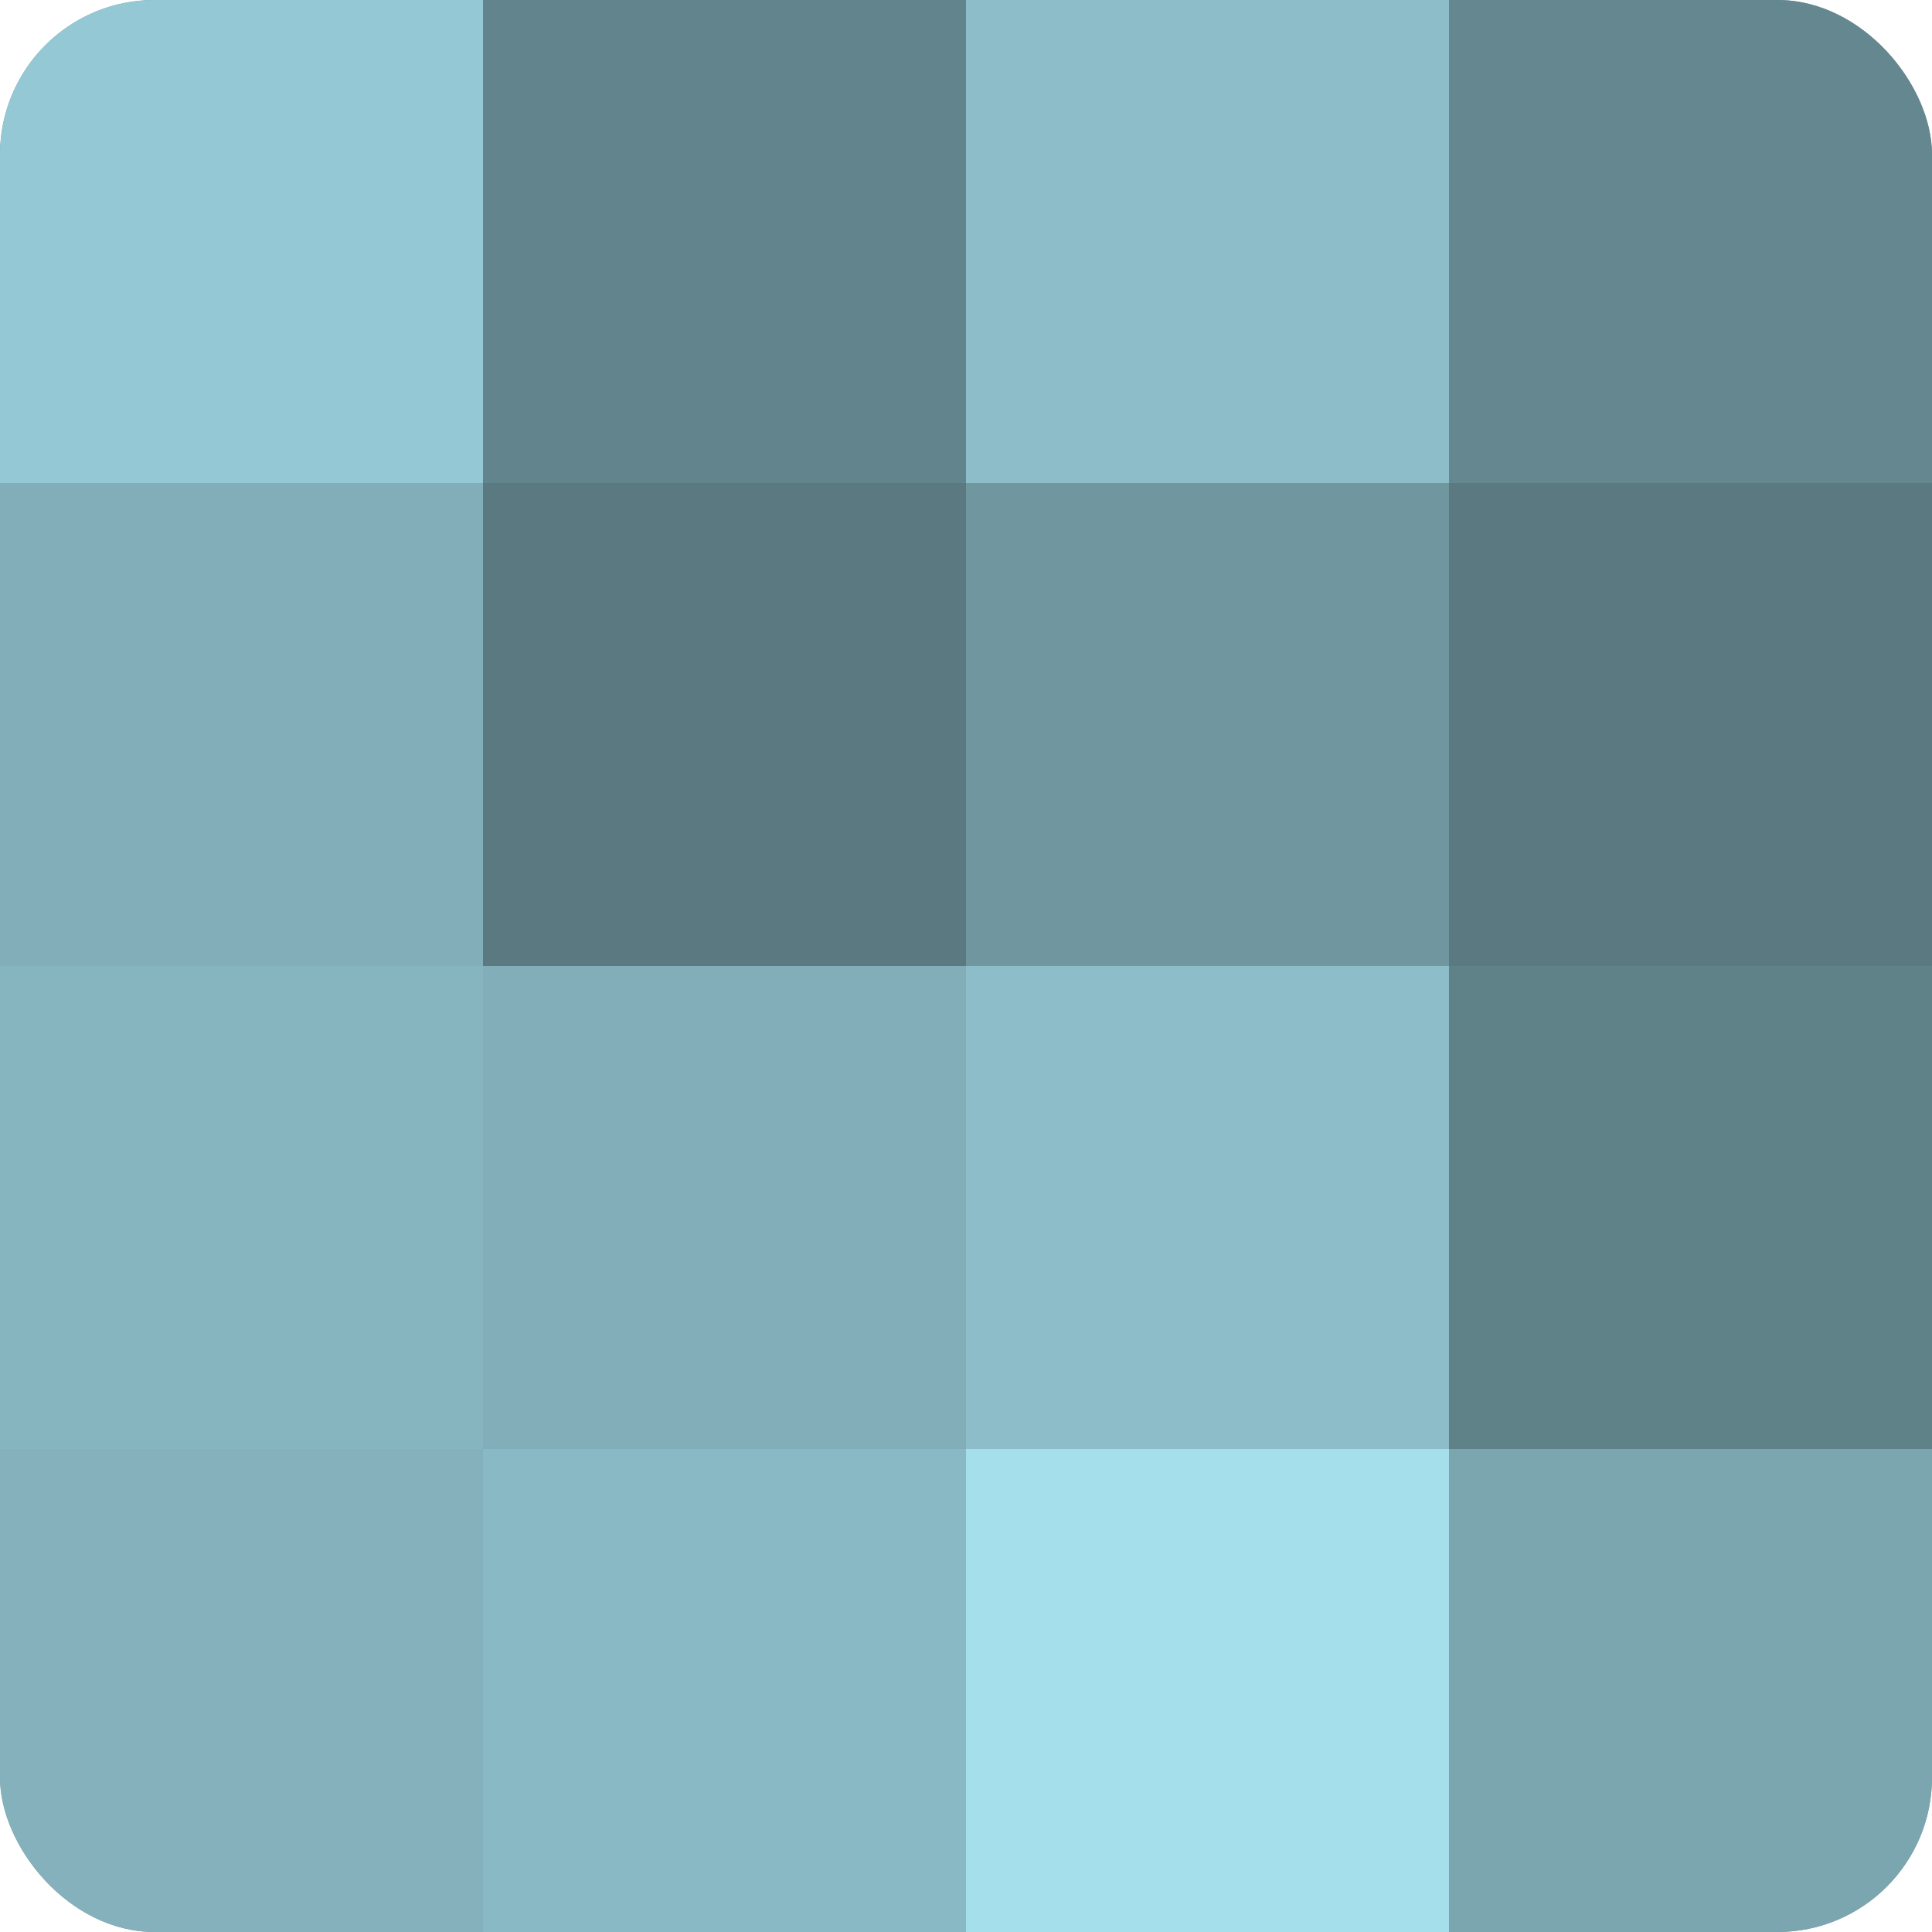
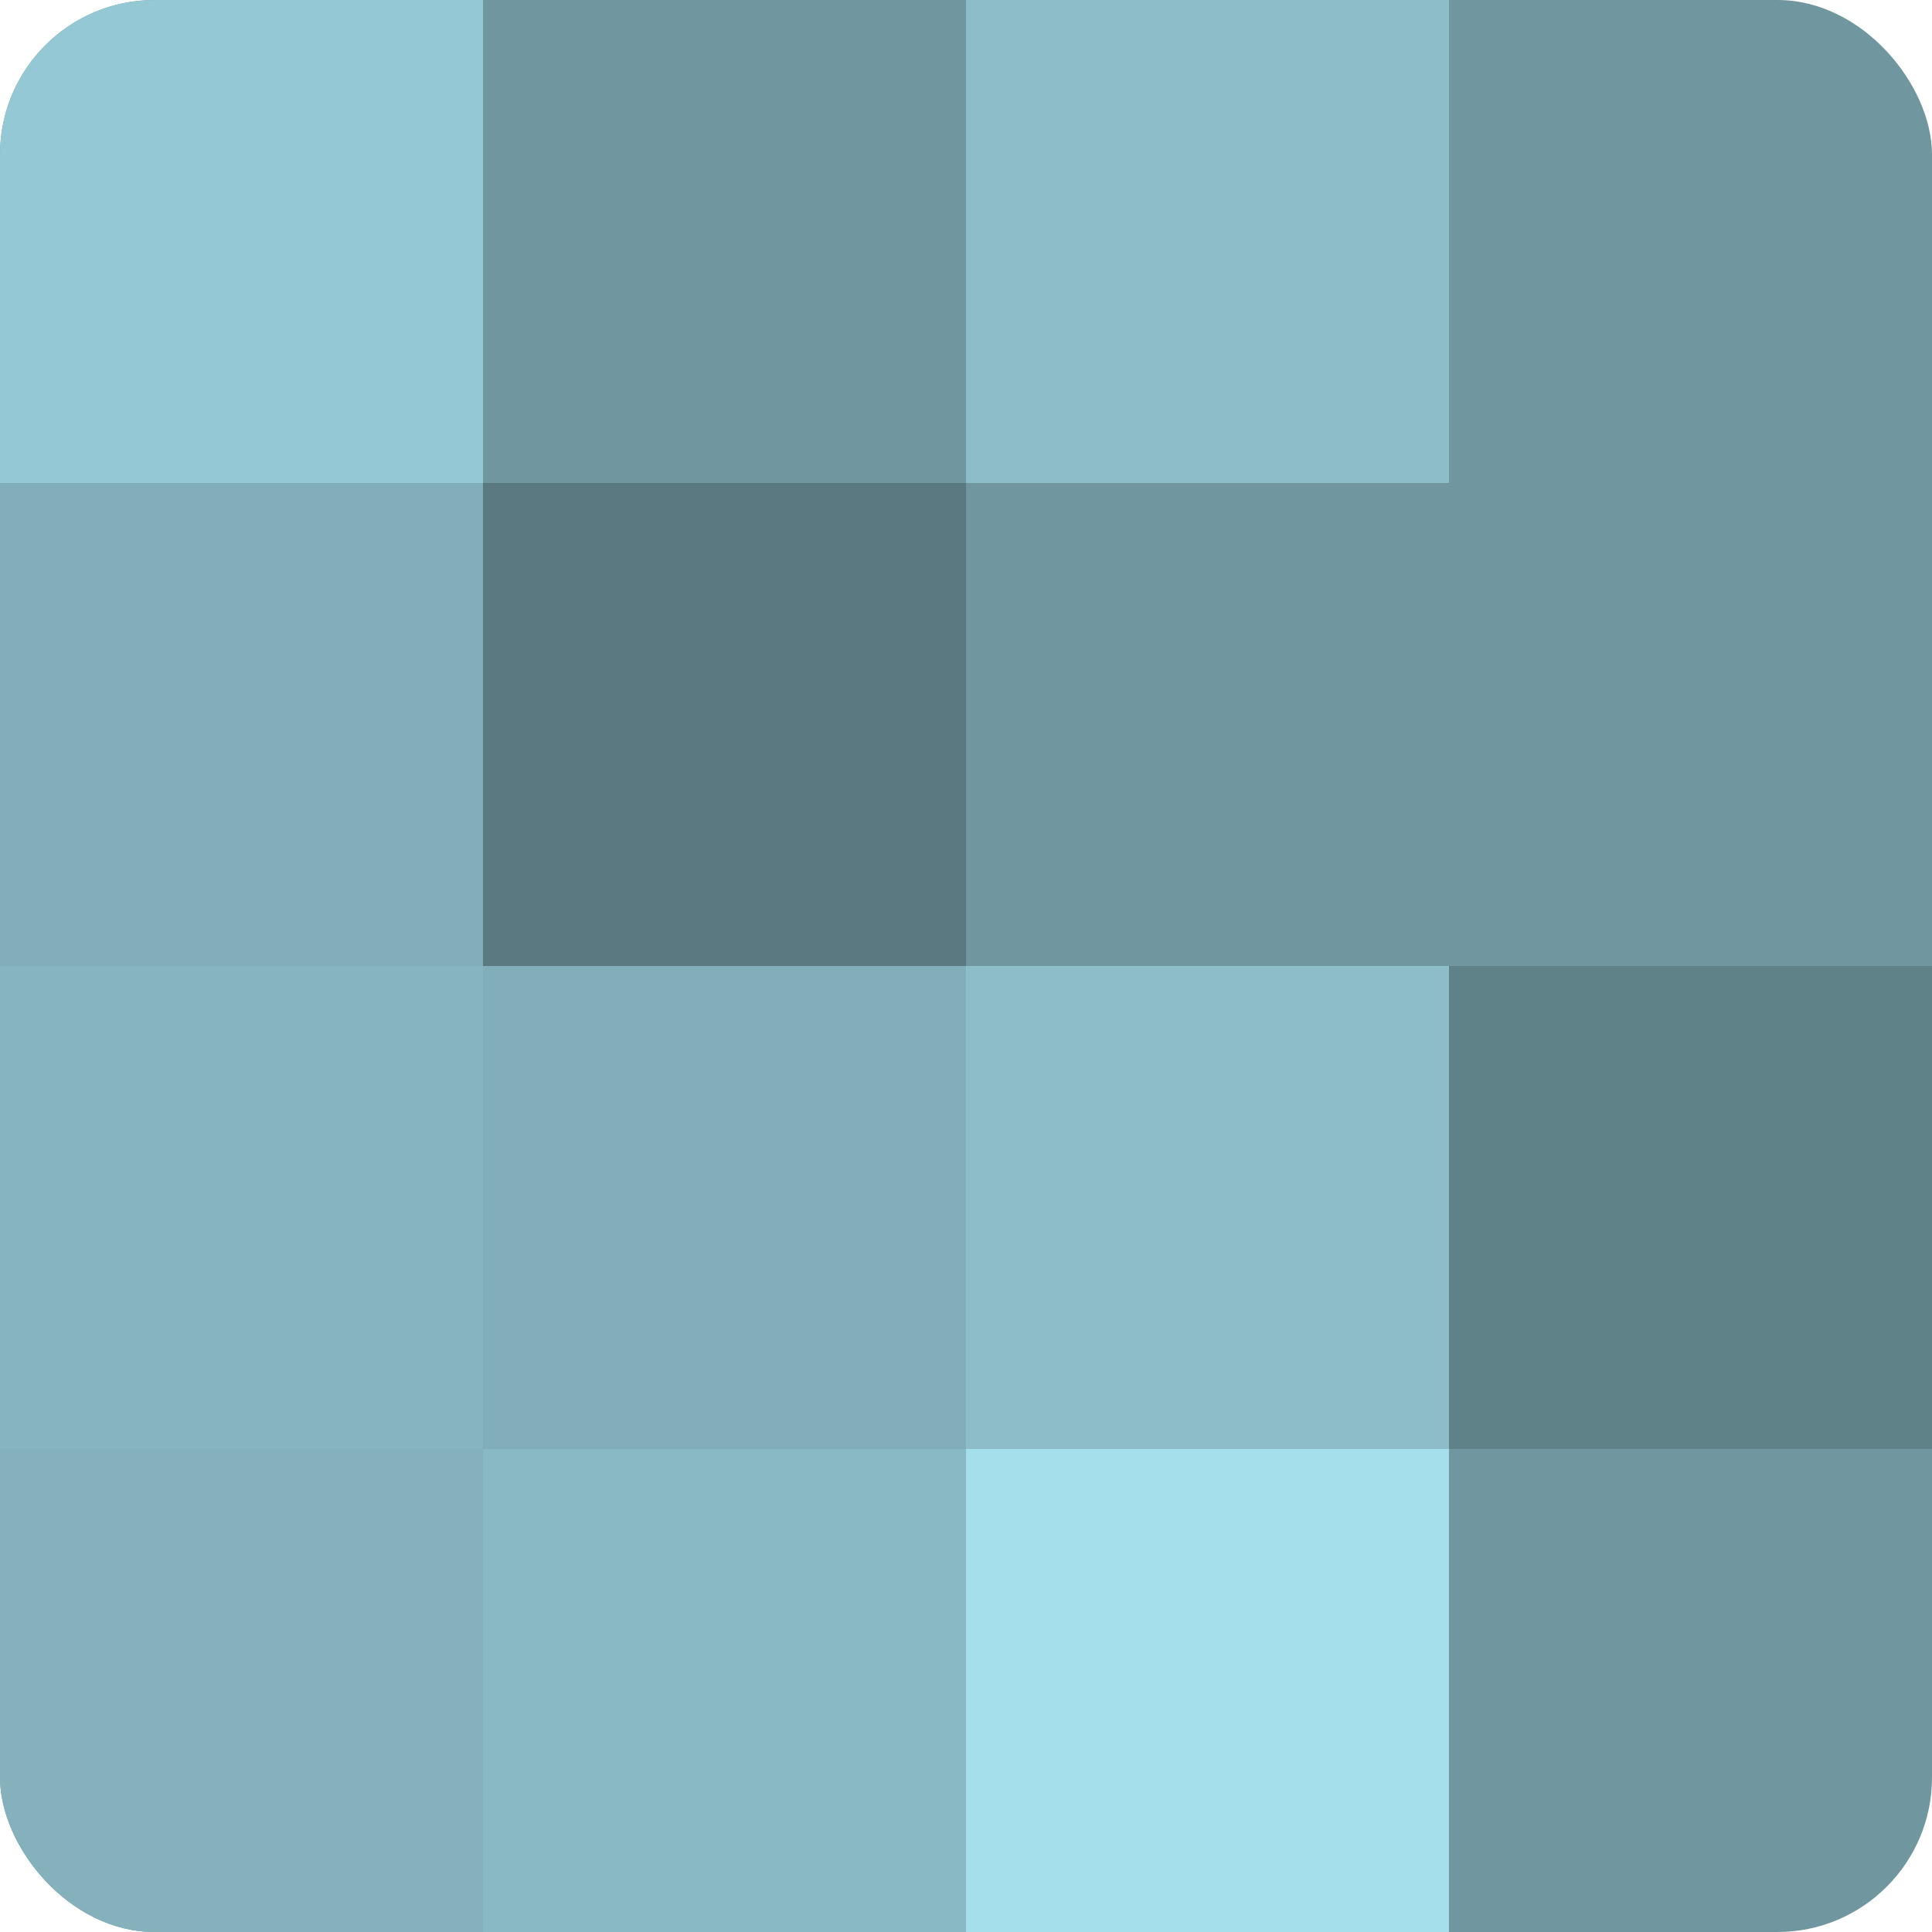
<svg xmlns="http://www.w3.org/2000/svg" width="60" height="60" viewBox="0 0 100 100" preserveAspectRatio="xMidYMid meet">
  <defs>
    <clipPath id="c" width="100" height="100">
      <rect width="100" height="100" rx="8" ry="8" />
    </clipPath>
  </defs>
  <g clip-path="url(#c)">
    <rect width="100" height="100" fill="#7097a0" />
    <rect width="25" height="25" fill="#94c8d4" />
    <rect y="25" width="25" height="25" fill="#81aeb8" />
    <rect y="50" width="25" height="25" fill="#86b5c0" />
    <rect y="75" width="25" height="25" fill="#84b1bc" />
-     <rect x="25" width="25" height="25" fill="#62848c" />
    <rect x="25" y="25" width="25" height="25" fill="#5a7980" />
    <rect x="25" y="50" width="25" height="25" fill="#81aeb8" />
    <rect x="25" y="75" width="25" height="25" fill="#89b9c4" />
    <rect x="50" width="25" height="25" fill="#8cbdc8" />
    <rect x="50" y="25" width="25" height="25" fill="#7097a0" />
    <rect x="50" y="50" width="25" height="25" fill="#8cbdc8" />
    <rect x="50" y="75" width="25" height="25" fill="#a5dfec" />
-     <rect x="75" width="25" height="25" fill="#658890" />
-     <rect x="75" y="25" width="25" height="25" fill="#5a7980" />
    <rect x="75" y="50" width="25" height="25" fill="#5f8188" />
-     <rect x="75" y="75" width="25" height="25" fill="#7ba6b0" />
  </g>
</svg>